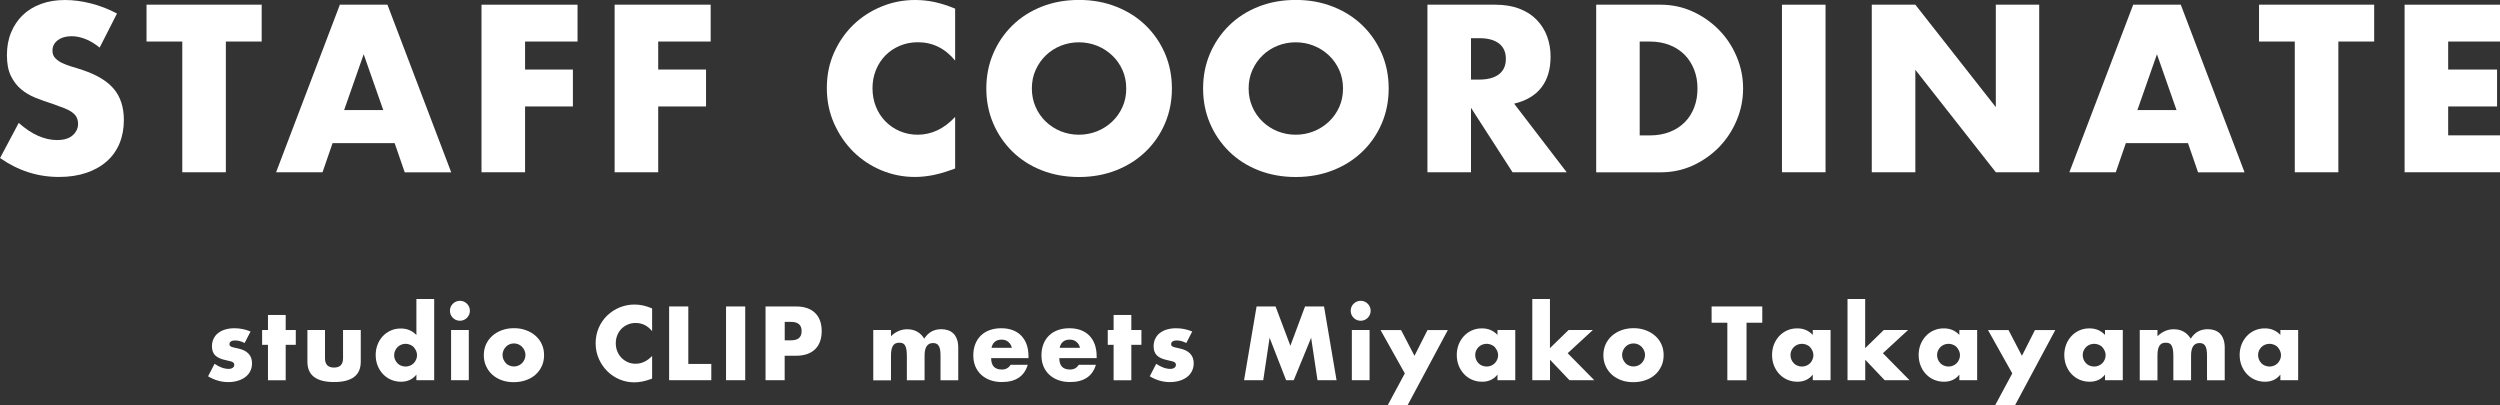
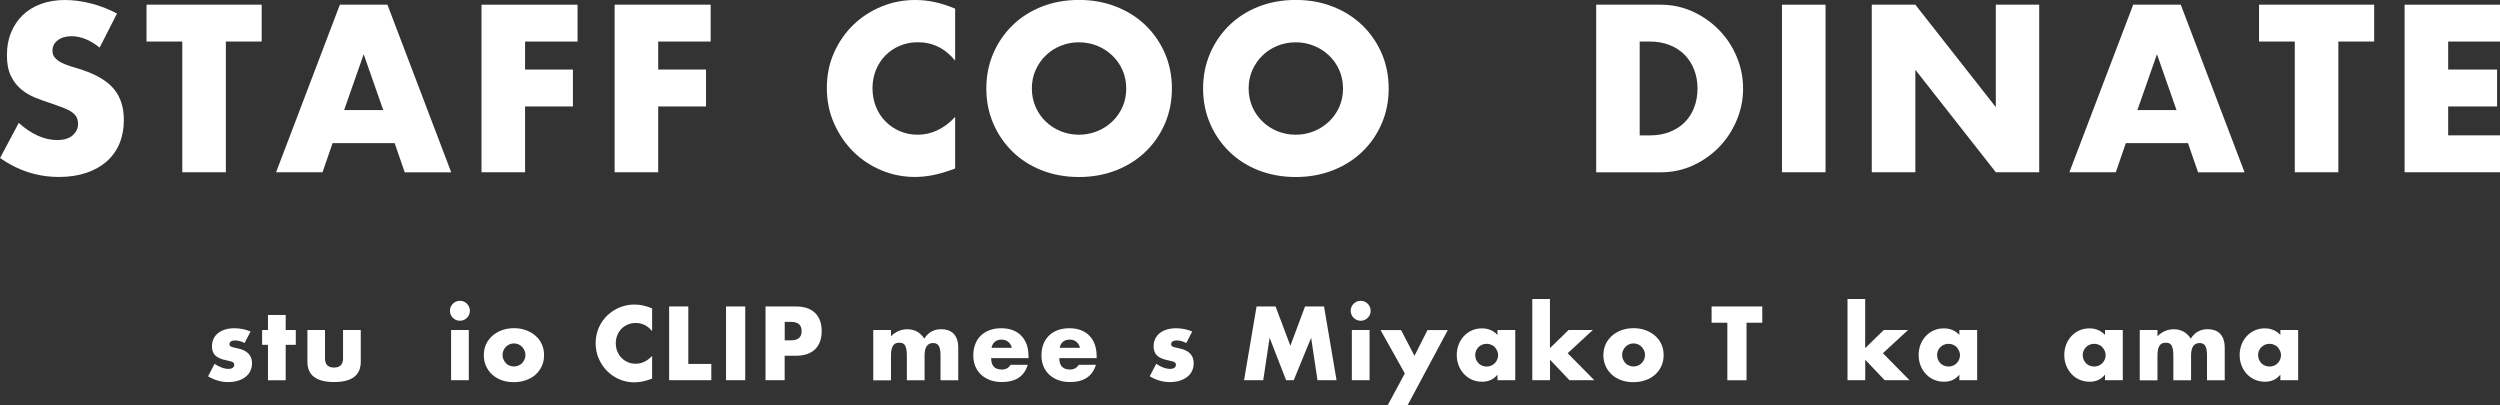
<svg xmlns="http://www.w3.org/2000/svg" id="_イヤー_2" viewBox="0 0 393.61 63.81">
  <rect x="0" y="0" width="393.61" height="63.81" fill="#333333" stroke="none" />
  <defs>
    <style>.cls-1{fill:#fff;}</style>
  </defs>
  <g id="_ザイン">
    <g>
      <g>
        <path class="cls-1" d="M15.68,7.49c-.75-.61-1.49-1.06-2.24-1.35s-1.47-.44-2.17-.44c-.89,0-1.61,.21-2.17,.63-.56,.42-.84,.97-.84,1.65,0,.47,.14,.85,.42,1.15,.28,.3,.65,.57,1.1,.79s.97,.41,1.54,.58c.57,.16,1.14,.34,1.7,.53,2.24,.75,3.88,1.74,4.92,2.99,1.04,1.25,1.56,2.88,1.56,4.88,0,1.35-.23,2.58-.68,3.67s-1.12,2.04-2,2.82c-.88,.78-1.95,1.39-3.22,1.82-1.27,.43-2.71,.65-4.32,.65-3.34,0-6.43-.99-9.27-2.98l2.94-5.53c1.03,.91,2.04,1.59,3.04,2.03,1,.44,2,.67,2.98,.67,1.12,0,1.95-.26,2.5-.77,.55-.51,.82-1.1,.82-1.75,0-.4-.07-.74-.21-1.03-.14-.29-.37-.56-.7-.8-.33-.25-.75-.47-1.28-.68-.53-.21-1.16-.44-1.91-.7-.89-.28-1.76-.59-2.61-.93s-1.61-.79-2.27-1.35c-.67-.56-1.2-1.27-1.61-2.12s-.61-1.93-.61-3.24,.21-2.49,.65-3.55c.43-1.06,1.04-1.97,1.82-2.73,.78-.76,1.74-1.35,2.87-1.77s2.4-.63,3.8-.63c1.31,0,2.67,.18,4.09,.54,1.42,.36,2.79,.89,4.1,1.59l-2.73,5.36Z" />
        <path class="cls-1" d="M35.56,6.54V27.12h-6.86V6.54h-5.63V.74h18.13V6.54h-5.63Z" />
        <path class="cls-1" d="M62.16,22.54h-9.8l-1.58,4.58h-7.31L53.51,.74h7.49l10.04,26.39h-7.32l-1.58-4.58Zm-1.82-5.21l-3.08-8.79-3.08,8.79h6.16Z" />
        <path class="cls-1" d="M90.93,6.54h-8.26v4.41h7.53v5.81h-7.53v10.36h-6.86V.74h15.12V6.54Z" />
        <path class="cls-1" d="M111.89,6.54h-8.26v4.41h7.53v5.81h-7.53v10.36h-6.86V.74h15.12V6.54Z" />
        <path class="cls-1" d="M150.39,9.55c-1.59-1.94-3.55-2.9-5.88-2.9-1.03,0-1.98,.19-2.85,.56-.88,.37-1.63,.88-2.26,1.52-.63,.64-1.13,1.41-1.49,2.29-.36,.89-.54,1.84-.54,2.87s.18,2.02,.54,2.91c.36,.89,.86,1.66,1.5,2.31,.64,.65,1.39,1.17,2.26,1.54s1.8,.56,2.8,.56c2.19,0,4.16-.93,5.91-2.8v8.12l-.7,.25c-1.05,.37-2.03,.65-2.94,.82s-1.81,.26-2.7,.26c-1.82,0-3.56-.34-5.23-1.03-1.67-.69-3.14-1.66-4.41-2.9-1.27-1.25-2.29-2.73-3.06-4.45-.77-1.71-1.16-3.59-1.16-5.62s.38-3.89,1.14-5.58c.76-1.69,1.77-3.15,3.04-4.38,1.27-1.22,2.75-2.18,4.43-2.87,1.68-.69,3.44-1.03,5.29-1.03,1.05,0,2.08,.11,3.1,.33,1.01,.22,2.08,.57,3.2,1.03V9.55Z" />
        <path class="cls-1" d="M155.29,13.93c0-1.96,.36-3.79,1.08-5.48,.72-1.69,1.73-3.17,3.01-4.43,1.28-1.26,2.82-2.25,4.6-2.96,1.79-.71,3.75-1.07,5.9-1.07s4.08,.36,5.88,1.07c1.8,.71,3.34,1.7,4.64,2.96,1.29,1.26,2.3,2.74,3.03,4.43,.72,1.69,1.08,3.52,1.08,5.48s-.36,3.79-1.08,5.48c-.72,1.69-1.73,3.17-3.03,4.43s-2.84,2.25-4.64,2.96c-1.8,.71-3.76,1.07-5.88,1.07s-4.11-.36-5.9-1.07c-1.79-.71-3.32-1.7-4.6-2.96s-2.29-2.74-3.01-4.43c-.72-1.69-1.08-3.52-1.08-5.48Zm7.17,0c0,1.05,.2,2.02,.59,2.91s.93,1.66,1.61,2.31c.68,.65,1.46,1.16,2.36,1.52,.9,.36,1.85,.54,2.85,.54s1.95-.18,2.85-.54c.9-.36,1.69-.87,2.38-1.52,.69-.65,1.23-1.42,1.63-2.31,.4-.89,.59-1.85,.59-2.91s-.2-2.02-.59-2.9c-.4-.89-.94-1.66-1.63-2.31-.69-.65-1.48-1.16-2.38-1.52-.9-.36-1.85-.54-2.85-.54s-1.95,.18-2.85,.54c-.9,.36-1.69,.87-2.36,1.52-.68,.65-1.21,1.42-1.61,2.31s-.59,1.85-.59,2.9Z" />
        <path class="cls-1" d="M189.42,13.93c0-1.96,.36-3.79,1.08-5.48,.72-1.69,1.73-3.17,3.01-4.43,1.28-1.26,2.82-2.25,4.6-2.96,1.79-.71,3.75-1.07,5.9-1.07s4.08,.36,5.88,1.07c1.8,.71,3.34,1.7,4.64,2.96,1.29,1.26,2.3,2.74,3.03,4.43,.72,1.69,1.08,3.52,1.08,5.48s-.36,3.79-1.08,5.48c-.72,1.69-1.73,3.17-3.03,4.43s-2.84,2.25-4.64,2.96c-1.8,.71-3.76,1.07-5.88,1.07s-4.11-.36-5.9-1.07c-1.79-.71-3.32-1.7-4.6-2.96s-2.29-2.74-3.01-4.43c-.72-1.69-1.08-3.52-1.08-5.48Zm7.17,0c0,1.05,.2,2.02,.59,2.91s.93,1.66,1.61,2.31c.68,.65,1.46,1.16,2.36,1.52,.9,.36,1.85,.54,2.85,.54s1.95-.18,2.85-.54c.9-.36,1.69-.87,2.38-1.52,.69-.65,1.23-1.42,1.63-2.31,.4-.89,.59-1.85,.59-2.91s-.2-2.02-.59-2.9c-.4-.89-.94-1.66-1.63-2.31-.69-.65-1.48-1.16-2.38-1.52-.9-.36-1.85-.54-2.85-.54s-1.95,.18-2.85,.54c-.9,.36-1.69,.87-2.36,1.52-.68,.65-1.21,1.42-1.61,2.31s-.59,1.85-.59,2.9Z" />
-         <path class="cls-1" d="M246.68,27.12h-8.54l-6.54-10.15v10.15h-6.86V.74h10.68c1.47,0,2.75,.22,3.85,.65s2,1.02,2.71,1.77c.71,.75,1.25,1.61,1.61,2.59,.36,.98,.54,2.03,.54,3.15,0,2.01-.48,3.63-1.45,4.88-.97,1.25-2.4,2.09-4.29,2.54l8.29,10.82Zm-15.08-14.59h1.29c1.35,0,2.39-.28,3.12-.84,.72-.56,1.08-1.37,1.08-2.42s-.36-1.86-1.08-2.42c-.72-.56-1.76-.84-3.12-.84h-1.29v6.51Z" />
        <path class="cls-1" d="M251.3,.74h10.15c1.8,0,3.48,.36,5.06,1.08s2.95,1.69,4.13,2.89c1.18,1.2,2.11,2.6,2.78,4.2,.68,1.6,1.02,3.27,1.02,5.02s-.33,3.39-1,4.99c-.67,1.6-1.59,3-2.76,4.22-1.18,1.21-2.56,2.18-4.13,2.91-1.58,.72-3.27,1.08-5.09,1.08h-10.15V.74Zm6.86,20.58h1.58c1.19,0,2.25-.19,3.18-.56,.93-.37,1.72-.89,2.36-1.54,.64-.65,1.13-1.43,1.47-2.33,.34-.9,.51-1.88,.51-2.96s-.17-2.03-.52-2.94c-.35-.91-.85-1.69-1.49-2.35-.64-.65-1.43-1.17-2.36-1.54s-1.98-.56-3.15-.56h-1.58v14.77Z" />
        <path class="cls-1" d="M287.42,.74V27.12h-6.86V.74h6.86Z" />
        <path class="cls-1" d="M294.7,27.12V.74h6.86l12.67,16.13V.74h6.83V27.12h-6.83l-12.67-16.13V27.12h-6.86Z" />
        <path class="cls-1" d="M344.5,22.54h-9.8l-1.58,4.58h-7.31L335.86,.74h7.49l10.04,26.39h-7.32l-1.58-4.58Zm-1.82-5.21l-3.08-8.79-3.08,8.79h6.16Z" />
        <path class="cls-1" d="M368.16,6.54V27.12h-6.86V6.54h-5.63V.74h18.13V6.54h-5.63Z" />
        <path class="cls-1" d="M393.61,6.54h-8.16v4.41h7.7v5.81h-7.7v4.55h8.16v5.81h-15.02V.74h15.02V6.54Z" />
      </g>
      <g>
        <path class="cls-1" d="M38.5,54c-.51-.27-1.02-.4-1.51-.4-.26,0-.46,.05-.62,.15-.16,.1-.24,.24-.24,.42,0,.09,.01,.17,.04,.22s.08,.11,.17,.16c.09,.05,.22,.1,.38,.14,.17,.04,.39,.09,.67,.15,.77,.15,1.34,.43,1.72,.82s.57,.9,.57,1.52c0,.46-.09,.88-.28,1.25-.18,.37-.44,.68-.77,.93-.33,.25-.72,.45-1.19,.59s-.97,.21-1.52,.21c-1.07,0-2.12-.3-3.16-.91l1.02-1.97c.78,.53,1.52,.8,2.22,.8,.26,0,.47-.06,.63-.17,.16-.11,.25-.26,.25-.43,0-.1-.01-.19-.04-.25-.03-.07-.08-.13-.16-.19-.08-.06-.2-.11-.36-.15-.16-.05-.37-.09-.62-.15-.86-.17-1.47-.43-1.81-.78-.34-.34-.52-.82-.52-1.42,0-.44,.08-.84,.25-1.19,.16-.35,.4-.66,.71-.9,.31-.25,.68-.44,1.12-.57,.44-.13,.92-.2,1.46-.2,.87,0,1.72,.17,2.54,.51l-.94,1.82Z" />
        <path class="cls-1" d="M44.98,54.29v5.58h-2.79v-5.58h-.92v-2.33h.92v-2.37h2.79v2.37h1.59v2.33h-1.59Z" />
        <path class="cls-1" d="M51.17,51.96v4.45c0,.98,.47,1.46,1.42,1.46s1.42-.49,1.42-1.46v-4.45h2.79v4.99c0,1.07-.35,1.87-1.05,2.4-.7,.53-1.75,.8-3.15,.8s-2.45-.27-3.15-.8c-.7-.53-1.05-1.33-1.05-2.4v-4.99h2.79Z" />
-         <path class="cls-1" d="M65.56,47.08h2.8v12.78h-2.8v-.88c-.59,.75-1.4,1.12-2.42,1.12-.58,0-1.1-.11-1.59-.32s-.9-.51-1.26-.89-.64-.83-.84-1.34c-.2-.51-.3-1.07-.3-1.66,0-.56,.09-1.1,.29-1.61,.19-.51,.46-.95,.81-1.33,.35-.38,.77-.68,1.25-.9s1.02-.33,1.61-.33c.99,0,1.8,.34,2.45,1.03v-5.67Zm-3.51,8.81c0,.26,.05,.5,.14,.72s.22,.41,.38,.58,.35,.29,.57,.38c.22,.09,.46,.14,.72,.14s.48-.05,.7-.14c.22-.09,.41-.22,.57-.38s.29-.35,.38-.57c.1-.22,.15-.45,.15-.69s-.05-.48-.15-.7c-.1-.22-.23-.41-.38-.58s-.35-.29-.57-.38c-.22-.09-.46-.14-.7-.14s-.48,.05-.7,.14c-.22,.09-.41,.22-.57,.38s-.29,.35-.38,.56c-.1,.21-.15,.44-.15,.68Z" />
        <path class="cls-1" d="M70.84,48.93c0-.22,.04-.42,.12-.61,.08-.19,.19-.36,.34-.5s.31-.26,.5-.34c.19-.08,.39-.12,.61-.12s.42,.04,.61,.12c.19,.08,.36,.2,.5,.34,.14,.14,.26,.31,.34,.5,.08,.19,.12,.39,.12,.61s-.04,.42-.12,.61c-.08,.19-.2,.36-.34,.5s-.31,.26-.5,.34c-.19,.08-.39,.12-.61,.12s-.42-.04-.61-.12c-.19-.08-.36-.2-.5-.34-.14-.14-.26-.31-.34-.5-.08-.19-.12-.39-.12-.61Zm2.97,3.03v7.9h-2.79v-7.9h2.79Z" />
        <path class="cls-1" d="M76.18,55.84c0-.58,.12-1.13,.35-1.64,.24-.51,.56-.95,.99-1.33,.42-.37,.92-.67,1.5-.88s1.21-.32,1.9-.32,1.31,.1,1.89,.32c.58,.21,1.08,.5,1.51,.88,.43,.38,.76,.82,.99,1.34,.24,.52,.35,1.09,.35,1.72s-.12,1.2-.36,1.72c-.24,.52-.57,.97-.99,1.34-.42,.38-.93,.67-1.52,.87-.59,.21-1.23,.31-1.92,.31s-1.3-.1-1.88-.31-1.07-.5-1.49-.88c-.42-.38-.74-.83-.98-1.36-.24-.53-.35-1.12-.35-1.76Zm2.94,.03c0,.27,.05,.51,.15,.73s.23,.41,.38,.58,.35,.29,.57,.38c.22,.09,.45,.14,.7,.14s.48-.05,.7-.14c.22-.09,.41-.22,.57-.38s.29-.36,.39-.58c.1-.22,.15-.46,.15-.72s-.05-.48-.15-.7c-.1-.22-.23-.41-.39-.58s-.35-.29-.57-.39c-.22-.09-.45-.14-.7-.14s-.48,.05-.7,.14c-.22,.09-.41,.22-.57,.39s-.29,.35-.38,.57-.15,.45-.15,.69Z" />
        <path class="cls-1" d="M102.67,52.13c-.7-.85-1.56-1.28-2.59-1.28-.45,0-.87,.08-1.25,.25s-.72,.39-.99,.67-.5,.62-.65,1.01c-.16,.39-.24,.81-.24,1.26s.08,.89,.24,1.28c.16,.39,.38,.73,.66,1.02s.61,.51,.99,.68,.79,.25,1.23,.25c.96,0,1.83-.41,2.6-1.23v3.57l-.31,.11c-.46,.16-.89,.29-1.29,.36s-.8,.12-1.19,.12c-.8,0-1.57-.15-2.3-.45-.73-.3-1.38-.73-1.94-1.28-.56-.55-1.01-1.2-1.35-1.96-.34-.75-.51-1.58-.51-2.47s.17-1.71,.5-2.46,.78-1.39,1.34-1.92,1.21-.96,1.95-1.26,1.51-.45,2.33-.45c.46,0,.92,.05,1.36,.15,.45,.1,.92,.25,1.41,.46v3.6Z" />
        <path class="cls-1" d="M108.37,48.25v9.05h3.62v2.56h-6.64v-11.61h3.02Z" />
        <path class="cls-1" d="M117.33,48.25v11.61h-3.02v-11.61h3.02Z" />
        <path class="cls-1" d="M123.55,59.86h-3.02v-11.61h4.8c1.3,0,2.3,.34,3,1.02,.69,.68,1.04,1.63,1.04,2.86s-.35,2.19-1.04,2.86-1.69,1.02-3,1.02h-1.79v3.85Zm0-6.28h1c1.11,0,1.66-.48,1.66-1.45s-.55-1.45-1.66-1.45h-1v2.9Z" />
        <path class="cls-1" d="M137.49,51.96h2.79v.97c.76-.73,1.61-1.09,2.56-1.09,1.17,0,2.06,.49,2.68,1.48,.63-1,1.52-1.49,2.68-1.49,.37,0,.72,.05,1.05,.16,.33,.11,.61,.28,.85,.51,.24,.23,.42,.53,.56,.9,.14,.37,.21,.82,.21,1.34v5.13h-2.79v-3.9c0-.4-.03-.73-.08-.99-.06-.26-.14-.46-.25-.6-.11-.14-.23-.24-.38-.29-.14-.05-.3-.08-.46-.08-.89,0-1.34,.65-1.34,1.96v3.9h-2.79v-3.9c0-.4-.03-.73-.08-.99-.05-.26-.13-.47-.22-.62-.1-.15-.22-.26-.38-.32-.15-.06-.33-.08-.54-.08-.17,0-.34,.03-.49,.08-.15,.05-.29,.15-.41,.3s-.21,.35-.28,.62c-.07,.26-.1,.6-.1,1.02v3.9h-2.79v-7.9Z" />
        <path class="cls-1" d="M156.05,56.38c0,1.2,.56,1.8,1.69,1.8,.61,0,1.06-.25,1.37-.74h2.7c-.54,1.81-1.9,2.71-4.08,2.71-.67,0-1.28-.1-1.83-.3-.55-.2-1.03-.49-1.42-.85-.4-.37-.7-.81-.92-1.32-.21-.51-.32-1.09-.32-1.72s.1-1.25,.31-1.78c.21-.53,.5-.98,.88-1.35,.38-.37,.84-.65,1.38-.85s1.15-.3,1.83-.3,1.27,.1,1.8,.3c.53,.2,.99,.49,1.35,.87,.37,.38,.65,.84,.85,1.39,.19,.55,.29,1.17,.29,1.86v.29h-5.87Zm3.26-1.62c-.09-.39-.28-.7-.57-.94-.29-.24-.64-.35-1.05-.35-.43,0-.78,.11-1.06,.34-.27,.23-.44,.54-.52,.95h3.19Z" />
        <path class="cls-1" d="M166.78,56.38c0,1.2,.56,1.8,1.69,1.8,.61,0,1.06-.25,1.37-.74h2.7c-.54,1.81-1.9,2.71-4.08,2.71-.67,0-1.28-.1-1.83-.3-.55-.2-1.03-.49-1.42-.85-.4-.37-.7-.81-.92-1.32-.21-.51-.32-1.09-.32-1.72s.1-1.25,.31-1.78c.21-.53,.5-.98,.88-1.35,.38-.37,.84-.65,1.38-.85s1.15-.3,1.83-.3,1.27,.1,1.8,.3c.53,.2,.99,.49,1.35,.87,.37,.38,.65,.84,.85,1.39,.19,.55,.29,1.17,.29,1.86v.29h-5.87Zm3.26-1.62c-.09-.39-.28-.7-.57-.94-.29-.24-.64-.35-1.05-.35-.43,0-.78,.11-1.06,.34-.27,.23-.44,.54-.52,.95h3.19Z" />
-         <path class="cls-1" d="M178.12,54.29v5.58h-2.79v-5.58h-.92v-2.33h.92v-2.37h2.79v2.37h1.59v2.33h-1.59Z" />
        <path class="cls-1" d="M186.76,54c-.51-.27-1.02-.4-1.51-.4-.26,0-.46,.05-.62,.15-.16,.1-.24,.24-.24,.42,0,.09,.01,.17,.04,.22s.08,.11,.17,.16c.09,.05,.22,.1,.38,.14,.17,.04,.39,.09,.67,.15,.77,.15,1.34,.43,1.72,.82s.57,.9,.57,1.52c0,.46-.09,.88-.28,1.25-.18,.37-.44,.68-.77,.93-.33,.25-.72,.45-1.19,.59s-.97,.21-1.52,.21c-1.07,0-2.12-.3-3.16-.91l1.02-1.97c.78,.53,1.52,.8,2.22,.8,.26,0,.47-.06,.63-.17,.16-.11,.25-.26,.25-.43,0-.1-.01-.19-.04-.25-.03-.07-.08-.13-.16-.19-.08-.06-.2-.11-.36-.15-.16-.05-.37-.09-.62-.15-.86-.17-1.47-.43-1.81-.78-.34-.34-.52-.82-.52-1.42,0-.44,.08-.84,.25-1.19,.16-.35,.4-.66,.71-.9,.31-.25,.68-.44,1.12-.57,.44-.13,.92-.2,1.46-.2,.87,0,1.72,.17,2.54,.51l-.94,1.82Z" />
        <path class="cls-1" d="M195.87,59.86l1.97-11.61h2.99l2.33,6.19,2.31-6.19h2.99l1.97,11.61h-3l-1-6.68-2.74,6.68h-1.2l-2.6-6.68-1,6.68h-3Z" />
        <path class="cls-1" d="M212.66,48.93c0-.22,.04-.42,.12-.61,.08-.19,.19-.36,.34-.5s.31-.26,.5-.34c.19-.08,.39-.12,.61-.12s.42,.04,.61,.12c.19,.08,.36,.2,.5,.34,.14,.14,.26,.31,.34,.5,.08,.19,.12,.39,.12,.61s-.04,.42-.12,.61c-.08,.19-.2,.36-.34,.5s-.31,.26-.5,.34c-.19,.08-.39,.12-.61,.12s-.42-.04-.61-.12c-.19-.08-.36-.2-.5-.34-.14-.14-.26-.31-.34-.5-.08-.19-.12-.39-.12-.61Zm2.97,3.03v7.9h-2.79v-7.9h2.79Z" />
        <path class="cls-1" d="M221.18,58.79l-3.82-6.82h3.23l2.11,4.05,2.05-4.05h3.2l-6.34,11.84h-3.13l2.7-5.02Z" />
        <path class="cls-1" d="M235.77,51.96h2.8v7.9h-2.8v-.88c-.59,.75-1.4,1.12-2.42,1.12-.58,0-1.1-.11-1.59-.32s-.9-.51-1.26-.89-.64-.83-.84-1.34c-.2-.51-.3-1.07-.3-1.68,0-.56,.1-1.1,.29-1.61,.2-.51,.47-.95,.82-1.33,.35-.38,.76-.68,1.25-.9s1.02-.33,1.6-.33c.99,0,1.8,.34,2.45,1.03v-.79Zm-3.51,3.93c0,.26,.05,.5,.14,.72s.22,.41,.38,.58,.35,.29,.57,.38c.22,.09,.46,.14,.72,.14s.48-.05,.7-.14c.22-.09,.41-.22,.57-.38s.29-.35,.38-.57c.1-.22,.15-.45,.15-.69s-.05-.48-.15-.7c-.1-.22-.23-.41-.38-.58s-.35-.29-.57-.38c-.22-.09-.46-.14-.7-.14s-.5,.05-.72,.14c-.22,.09-.41,.22-.57,.38s-.28,.35-.38,.56c-.09,.21-.14,.44-.14,.68Z" />
        <path class="cls-1" d="M244.03,47.08v7.73l2.93-2.85h3.82l-3.96,3.65,4.19,4.25h-3.91l-3.06-3.22v3.22h-2.79v-12.78h2.79Z" />
        <path class="cls-1" d="M252.45,55.84c0-.58,.12-1.13,.35-1.64,.24-.51,.56-.95,.99-1.33,.42-.37,.92-.67,1.5-.88s1.21-.32,1.9-.32,1.31,.1,1.89,.32c.58,.21,1.08,.5,1.51,.88,.43,.38,.76,.82,.99,1.34,.24,.52,.35,1.09,.35,1.72s-.12,1.2-.36,1.72c-.24,.52-.57,.97-.99,1.34-.42,.38-.93,.67-1.52,.87-.59,.21-1.23,.31-1.92,.31s-1.3-.1-1.88-.31-1.07-.5-1.49-.88c-.42-.38-.74-.83-.98-1.36-.24-.53-.35-1.12-.35-1.76Zm2.94,.03c0,.27,.05,.51,.15,.73s.23,.41,.38,.58,.35,.29,.57,.38c.22,.09,.45,.14,.7,.14s.48-.05,.7-.14c.22-.09,.41-.22,.57-.38s.29-.36,.39-.58c.1-.22,.15-.46,.15-.72s-.05-.48-.15-.7c-.1-.22-.23-.41-.39-.58s-.35-.29-.57-.39c-.22-.09-.45-.14-.7-.14s-.48,.05-.7,.14c-.22,.09-.41,.22-.57,.39s-.29,.35-.38,.57-.15,.45-.15,.69Z" />
        <path class="cls-1" d="M274.98,50.81v9.06h-3.02v-9.06h-2.48v-2.56h7.98v2.56h-2.48Z" />
-         <path class="cls-1" d="M285.41,51.96h2.8v7.9h-2.8v-.88c-.59,.75-1.4,1.12-2.42,1.12-.58,0-1.1-.11-1.59-.32s-.9-.51-1.26-.89-.64-.83-.84-1.34c-.2-.51-.3-1.07-.3-1.68,0-.56,.1-1.1,.29-1.61,.2-.51,.47-.95,.82-1.33,.35-.38,.76-.68,1.25-.9s1.02-.33,1.6-.33c.99,0,1.8,.34,2.45,1.03v-.79Zm-3.51,3.93c0,.26,.05,.5,.14,.72s.22,.41,.38,.58,.35,.29,.57,.38c.22,.09,.46,.14,.72,.14s.48-.05,.7-.14c.22-.09,.41-.22,.57-.38s.29-.35,.38-.57c.1-.22,.15-.45,.15-.69s-.05-.48-.15-.7c-.1-.22-.23-.41-.38-.58s-.35-.29-.57-.38c-.22-.09-.46-.14-.7-.14s-.5,.05-.72,.14c-.22,.09-.41,.22-.57,.38s-.28,.35-.38,.56c-.09,.21-.14,.44-.14,.68Z" />
        <path class="cls-1" d="M293.66,47.08v7.73l2.93-2.85h3.82l-3.96,3.65,4.19,4.25h-3.91l-3.06-3.22v3.22h-2.79v-12.78h2.79Z" />
        <path class="cls-1" d="M308.49,51.96h2.8v7.9h-2.8v-.88c-.59,.75-1.4,1.12-2.42,1.12-.58,0-1.1-.11-1.59-.32s-.9-.51-1.26-.89-.64-.83-.84-1.34c-.2-.51-.3-1.07-.3-1.68,0-.56,.1-1.1,.29-1.61,.2-.51,.47-.95,.82-1.33,.35-.38,.76-.68,1.25-.9s1.02-.33,1.6-.33c.99,0,1.8,.34,2.45,1.03v-.79Zm-3.51,3.93c0,.26,.05,.5,.14,.72s.22,.41,.38,.58,.35,.29,.57,.38c.22,.09,.46,.14,.72,.14s.48-.05,.7-.14c.22-.09,.41-.22,.57-.38s.29-.35,.38-.57c.1-.22,.15-.45,.15-.69s-.05-.48-.15-.7c-.1-.22-.23-.41-.38-.58s-.35-.29-.57-.38c-.22-.09-.46-.14-.7-.14s-.5,.05-.72,.14c-.22,.09-.41,.22-.57,.38s-.28,.35-.38,.56c-.09,.21-.14,.44-.14,.68Z" />
-         <path class="cls-1" d="M316.82,58.79l-3.82-6.82h3.23l2.11,4.05,2.05-4.05h3.2l-6.34,11.84h-3.13l2.7-5.02Z" />
        <path class="cls-1" d="M331.42,51.96h2.8v7.9h-2.8v-.88c-.59,.75-1.4,1.12-2.42,1.12-.58,0-1.1-.11-1.59-.32s-.9-.51-1.26-.89-.64-.83-.84-1.34c-.2-.51-.3-1.07-.3-1.68,0-.56,.1-1.1,.29-1.61,.2-.51,.47-.95,.82-1.33,.35-.38,.76-.68,1.25-.9s1.02-.33,1.6-.33c.99,0,1.8,.34,2.45,1.03v-.79Zm-3.51,3.93c0,.26,.05,.5,.14,.72s.22,.41,.38,.58,.35,.29,.57,.38c.22,.09,.46,.14,.72,.14s.48-.05,.7-.14c.22-.09,.41-.22,.57-.38s.29-.35,.38-.57c.1-.22,.15-.45,.15-.69s-.05-.48-.15-.7c-.1-.22-.23-.41-.38-.58s-.35-.29-.57-.38c-.22-.09-.46-.14-.7-.14s-.5,.05-.72,.14c-.22,.09-.41,.22-.57,.38s-.28,.35-.38,.56c-.09,.21-.14,.44-.14,.68Z" />
        <path class="cls-1" d="M336.89,51.96h2.79v.97c.76-.73,1.61-1.09,2.56-1.09,1.17,0,2.06,.49,2.68,1.48,.63-1,1.52-1.49,2.68-1.49,.37,0,.72,.05,1.05,.16,.33,.11,.61,.28,.85,.51,.24,.23,.42,.53,.56,.9,.14,.37,.21,.82,.21,1.34v5.13h-2.79v-3.9c0-.4-.03-.73-.08-.99-.06-.26-.14-.46-.25-.6-.11-.14-.23-.24-.38-.29-.14-.05-.3-.08-.46-.08-.89,0-1.34,.65-1.34,1.96v3.9h-2.79v-3.9c0-.4-.03-.73-.08-.99-.05-.26-.13-.47-.22-.62-.1-.15-.22-.26-.38-.32-.15-.06-.33-.08-.54-.08-.17,0-.34,.03-.49,.08-.15,.05-.29,.15-.41,.3s-.21,.35-.28,.62c-.07,.26-.1,.6-.1,1.02v3.9h-2.79v-7.9Z" />
        <path class="cls-1" d="M359.03,51.96h2.8v7.9h-2.8v-.88c-.59,.75-1.4,1.12-2.42,1.12-.58,0-1.1-.11-1.59-.32s-.9-.51-1.26-.89-.64-.83-.84-1.34c-.2-.51-.3-1.07-.3-1.68,0-.56,.1-1.1,.29-1.61,.2-.51,.47-.95,.82-1.33,.35-.38,.76-.68,1.25-.9s1.02-.33,1.6-.33c.99,0,1.8,.34,2.45,1.03v-.79Zm-3.51,3.93c0,.26,.05,.5,.14,.72s.22,.41,.38,.58,.35,.29,.57,.38c.22,.09,.46,.14,.72,.14s.48-.05,.7-.14c.22-.09,.41-.22,.57-.38s.29-.35,.38-.57c.1-.22,.15-.45,.15-.69s-.05-.48-.15-.7c-.1-.22-.23-.41-.38-.58s-.35-.29-.57-.38c-.22-.09-.46-.14-.7-.14s-.5,.05-.72,.14c-.22,.09-.41,.22-.57,.38s-.28,.35-.38,.56c-.09,.21-.14,.44-.14,.68Z" />
      </g>
    </g>
  </g>
</svg>